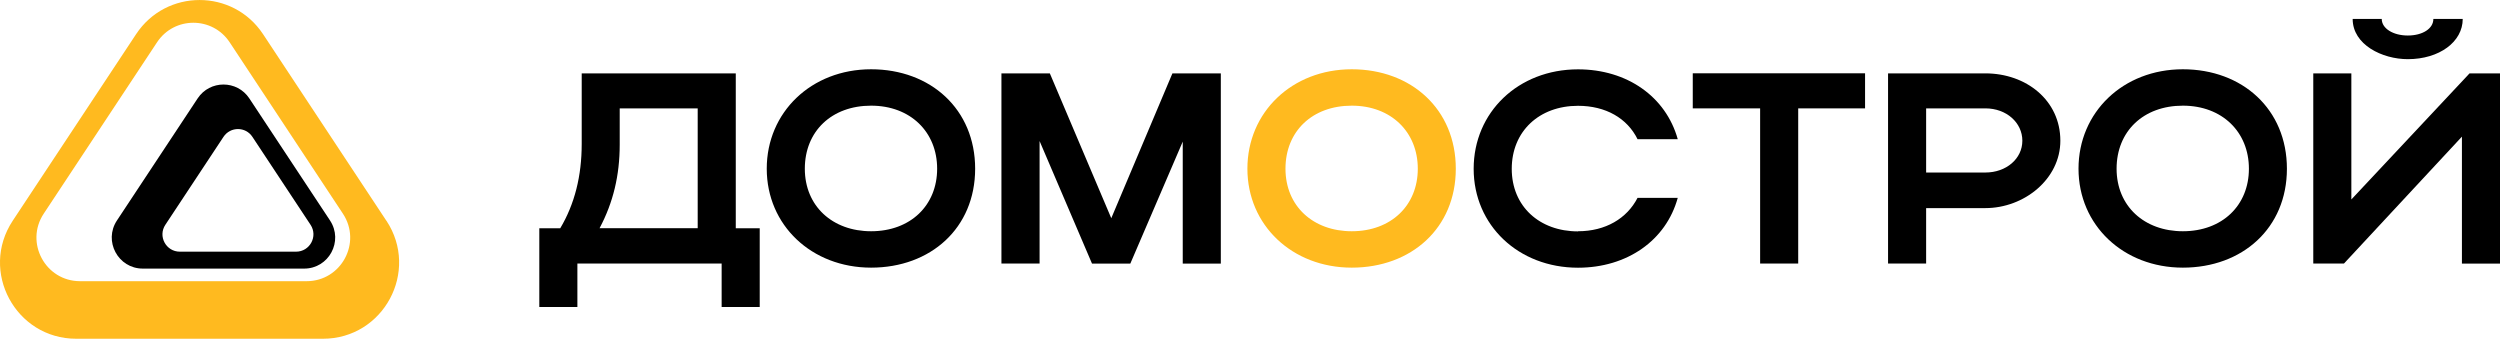
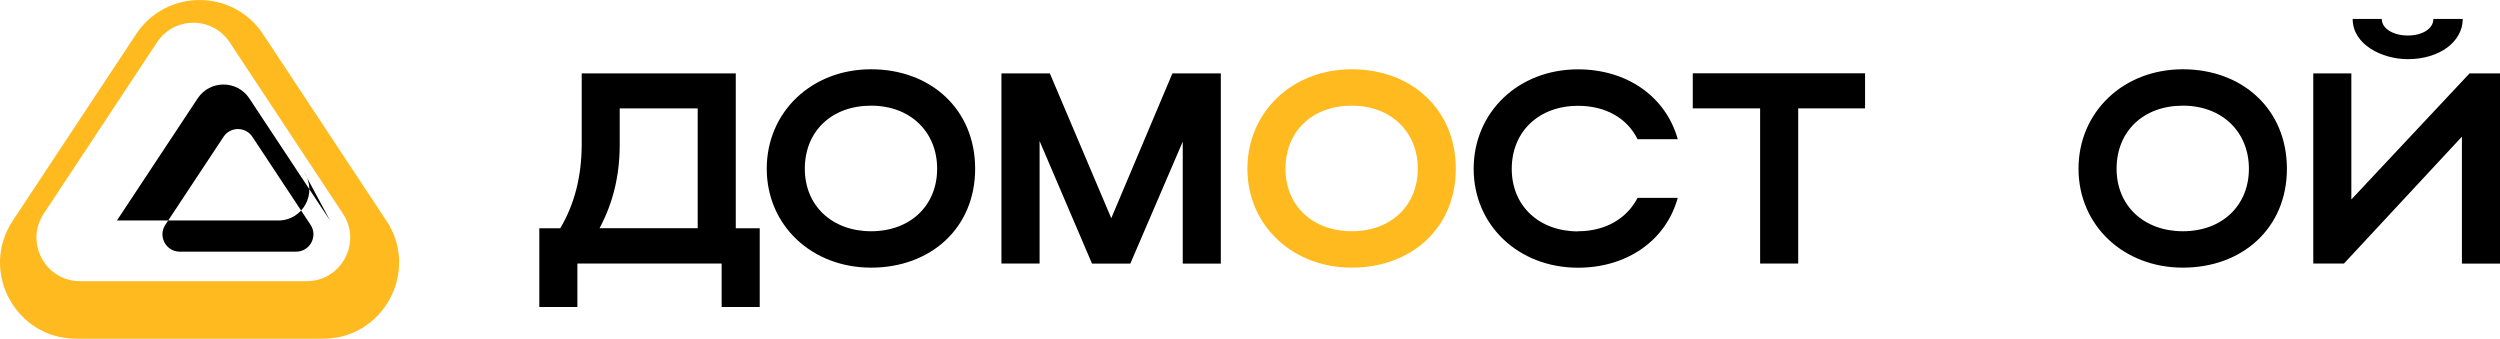
<svg xmlns="http://www.w3.org/2000/svg" id="Layer_2" data-name="Layer 2" viewBox="0 0 341.41 46.26">
  <defs>
    <style>
      .cls-1, .cls-2 {
        stroke-width: 0px;
      }

      .cls-2 {
        fill: #ffba1f;
      }
    </style>
  </defs>
  <g id="Layer_1-2" data-name="Layer 1">
    <g>
      <g>
        <path class="cls-1" d="M76.51,31.17c1.97-3.3,2.93-7.16,2.93-11.5v-9.65h21.04v21.15h3.27v10.76h-5.2v-5.94h-19.7v5.94h-5.2v-10.76h2.86ZM95.28,31.17V14.8h-10.65v4.97c0,4.16-.89,7.9-2.75,11.39h13.39Z" />
        <path class="cls-1" d="M118.96,9.46c8.13,0,14.21,5.46,14.21,13.58s-6.09,13.51-14.21,13.51-14.25-5.79-14.25-13.51,6.09-13.58,14.25-13.58ZM118.96,31.58c5.38,0,9.02-3.53,9.02-8.54s-3.64-8.61-9.02-8.61-9.05,3.49-9.05,8.61,3.79,8.54,9.05,8.54Z" />
        <path class="cls-1" d="M141.96,35.99h-5.2V10.02h6.61l8.39,19.78,8.35-19.78h6.61v25.98h-5.2v-16.66l-7.16,16.66h-5.23l-7.16-16.74v16.74Z" />
        <path class="cls-2" d="M184.6,9.46c8.13,0,14.21,5.46,14.21,13.58s-6.09,13.51-14.21,13.51-14.25-5.79-14.25-13.51,6.09-13.58,14.25-13.58ZM184.6,31.58c5.38,0,9.02-3.53,9.02-8.54s-3.64-8.61-9.02-8.61-9.05,3.49-9.05,8.61,3.79,8.54,9.05,8.54Z" />
        <path class="cls-1" d="M215.5,31.58c3.75,0,6.68-1.74,8.13-4.56h5.49c-1.6,5.83-6.94,9.54-13.62,9.54-8.13,0-14.25-5.79-14.25-13.51s6.09-13.58,14.25-13.58c6.68,0,11.99,3.71,13.62,9.54h-5.49c-1.41-2.86-4.34-4.56-8.13-4.56-5.31,0-9.05,3.49-9.05,8.61s3.79,8.54,9.05,8.54Z" />
        <path class="cls-1" d="M240.37,14.8h-9.2v-4.79h23.53v4.79h-9.13v21.19h-5.2V14.8Z" />
-         <path class="cls-1" d="M257.84,10.02h13.29c5.57,0,10.24,3.67,10.24,9.2,0,5.23-4.94,9.2-10.24,9.2h-8.09v7.57h-5.2V10.02ZM271.13,14.8h-8.09v8.76h8.09c2.86,0,5.05-1.89,5.05-4.34s-2.15-4.42-5.05-4.42Z" />
        <path class="cls-1" d="M298.1,9.46c8.13,0,14.21,5.46,14.21,13.58s-6.09,13.51-14.21,13.51-14.25-5.79-14.25-13.51,6.09-13.58,14.25-13.58ZM298.1,31.58c5.38,0,9.02-3.53,9.02-8.54s-3.64-8.61-9.02-8.61-9.05,3.49-9.05,8.61,3.79,8.54,9.05,8.54Z" />
        <path class="cls-1" d="M336.21,35.99v-17.33l-16.11,17.33h-4.19V10.02h5.2v17.22l16.14-17.22h4.16v25.98h-5.2ZM321.29,2.59h3.97c0,1.3,1.56,2.26,3.56,2.26s3.49-.93,3.49-2.26h4.01c0,3.12-3.19,5.49-7.5,5.49-3.49,0-7.53-1.97-7.53-5.49Z" />
      </g>
      <path class="cls-2" d="M52.76,30.14L35.92,4.66c-4.11-6.21-13.22-6.21-17.33,0L1.74,30.14c-4.57,6.91.39,16.12,8.67,16.12h33.69c8.28,0,13.23-9.21,8.67-16.12ZM41.88,38.4H10.93c-4.73,0-7.57-5.27-4.96-9.22L21.45,5.77c2.35-3.55,7.56-3.55,9.91,0l15.47,23.41c2.61,3.95-.22,9.22-4.96,9.22Z" />
-       <path class="cls-1" d="M45.07,30.11l-11.02-16.67c-1.67-2.53-5.39-2.53-7.06,0l-11.02,16.67c-1.86,2.81.16,6.57,3.53,6.57h22.04c3.37,0,5.39-3.75,3.53-6.57ZM40.44,34.37h-15.88c-1.89,0-3.02-2.1-1.98-3.67l7.94-12.01c.94-1.42,3.02-1.42,3.95,0l7.94,12.01c1.04,1.57-.09,3.67-1.98,3.67Z" />
+       <path class="cls-1" d="M45.07,30.11l-11.02-16.67c-1.67-2.53-5.39-2.53-7.06,0l-11.02,16.67h22.04c3.37,0,5.39-3.75,3.53-6.57ZM40.44,34.37h-15.88c-1.89,0-3.02-2.1-1.98-3.67l7.94-12.01c.94-1.42,3.02-1.42,3.95,0l7.94,12.01c1.04,1.57-.09,3.67-1.98,3.67Z" />
    </g>
  </g>
</svg>